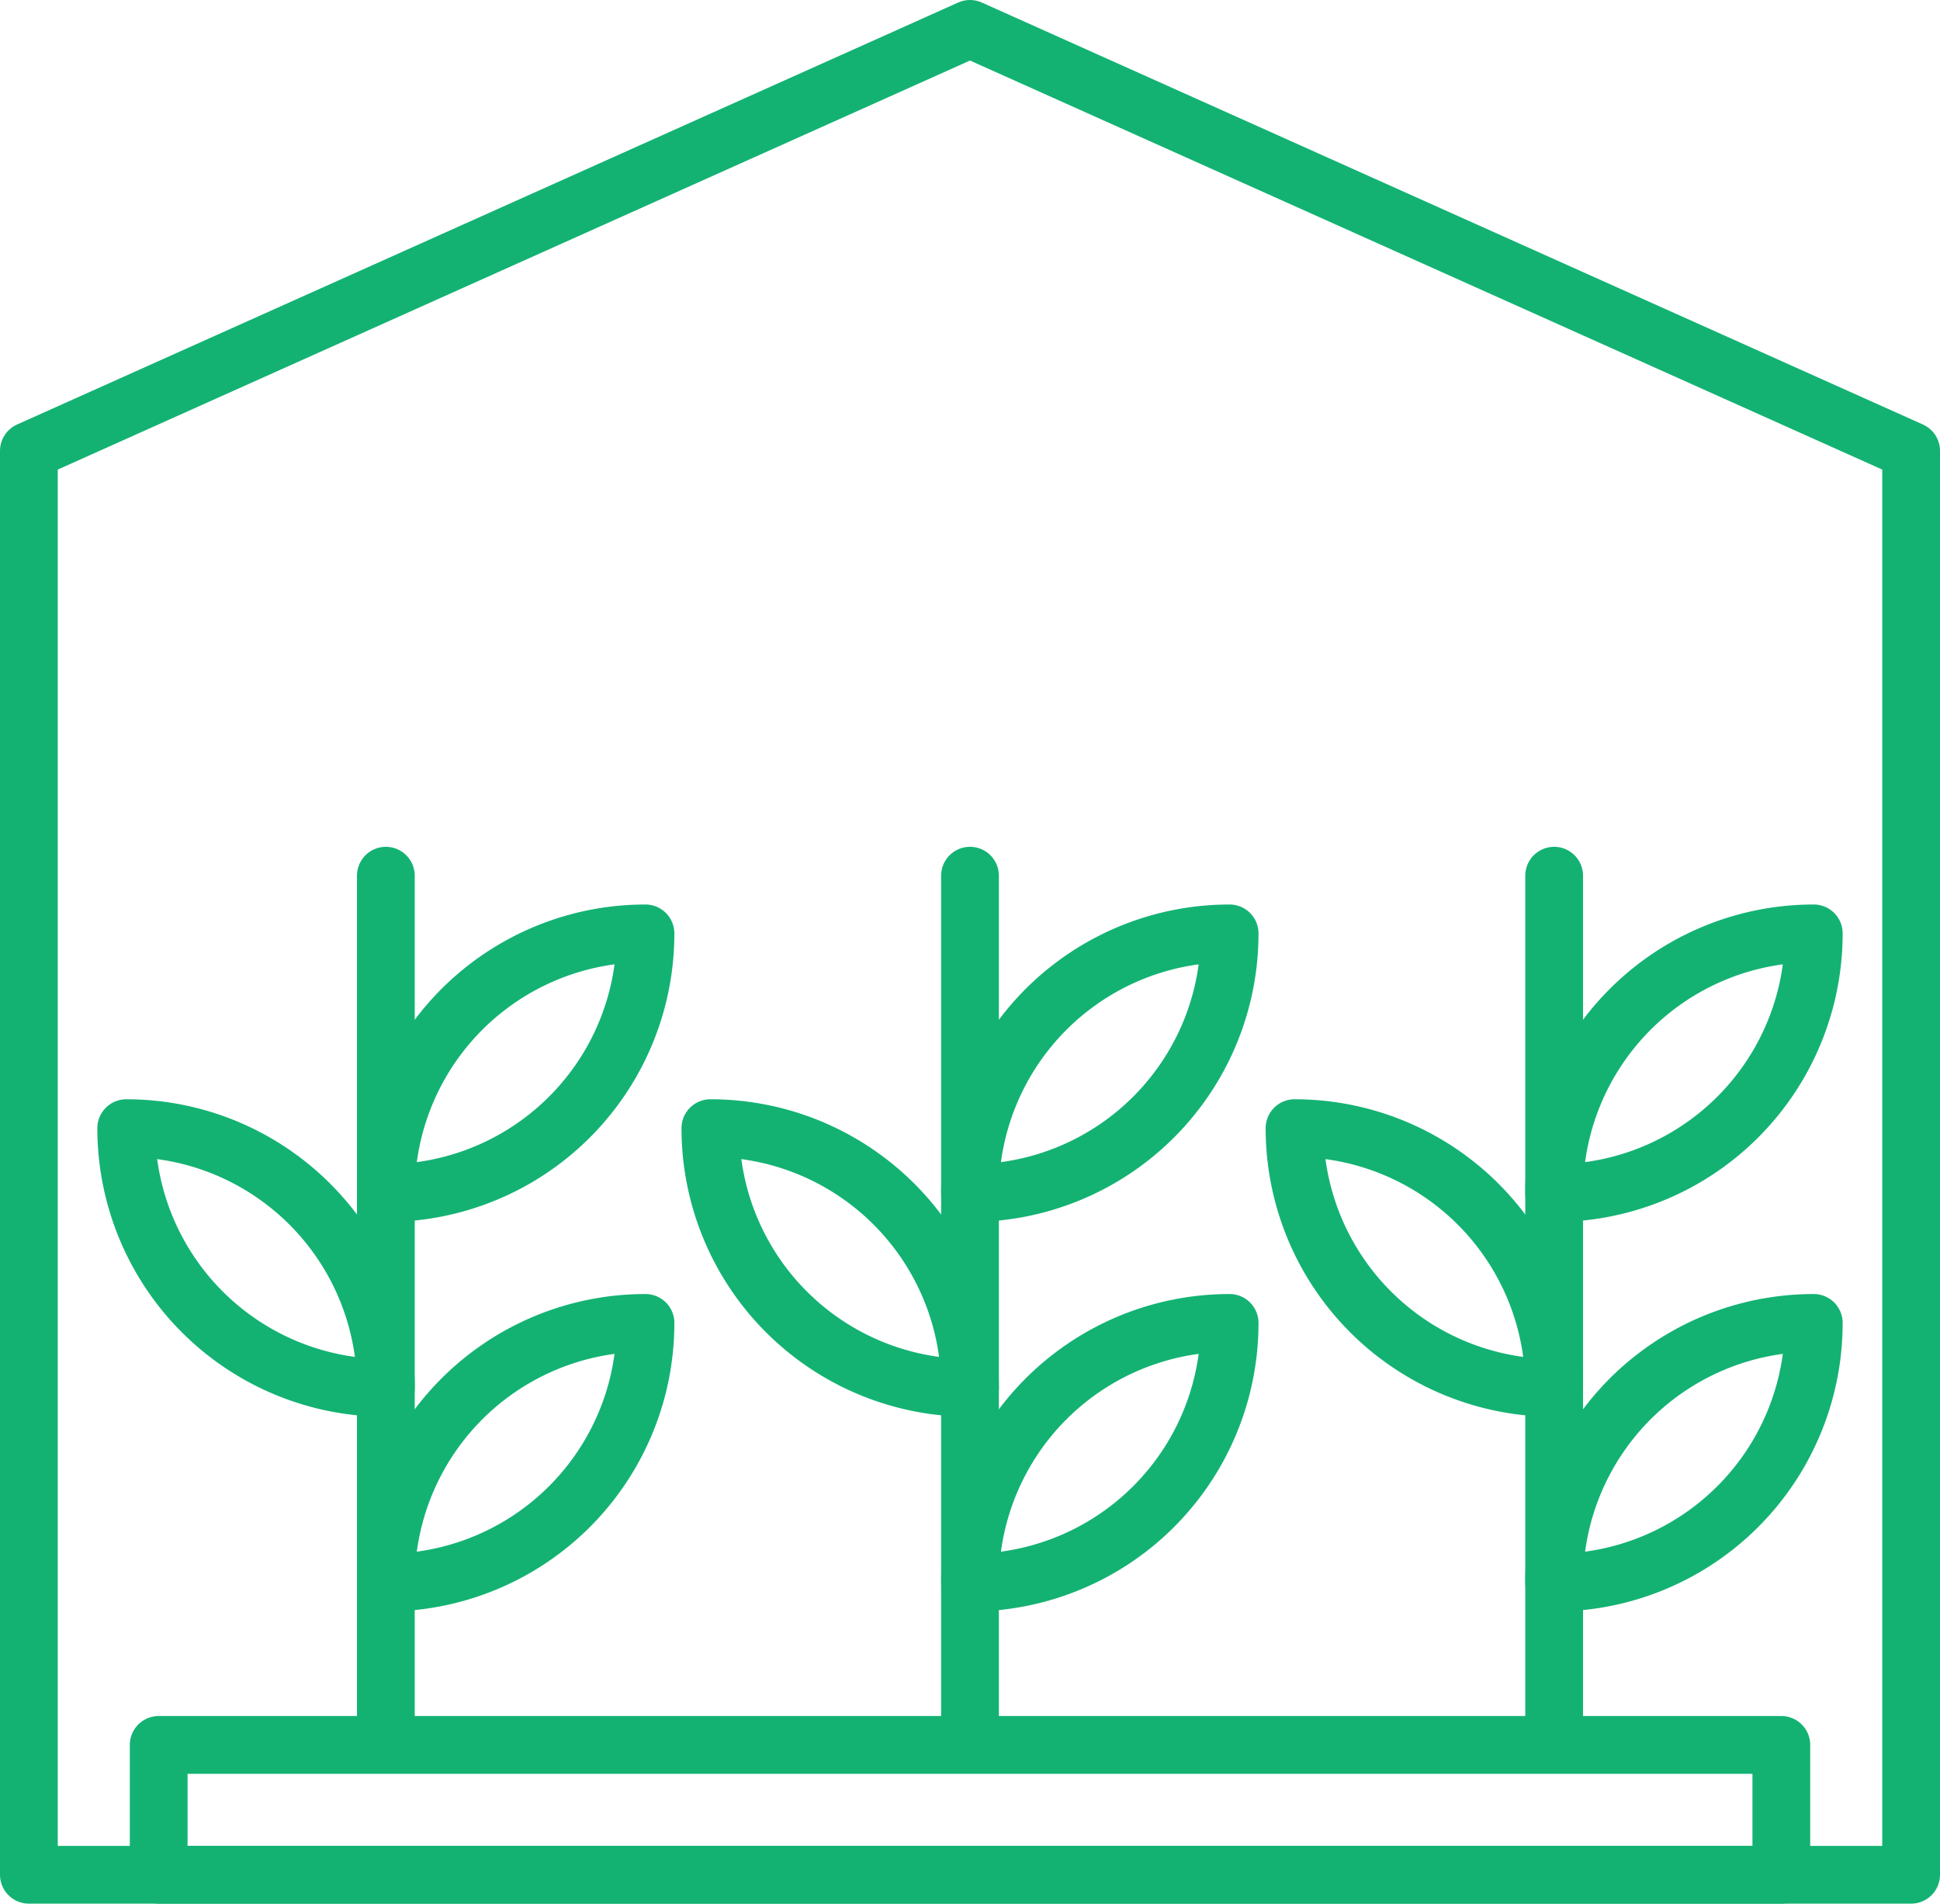
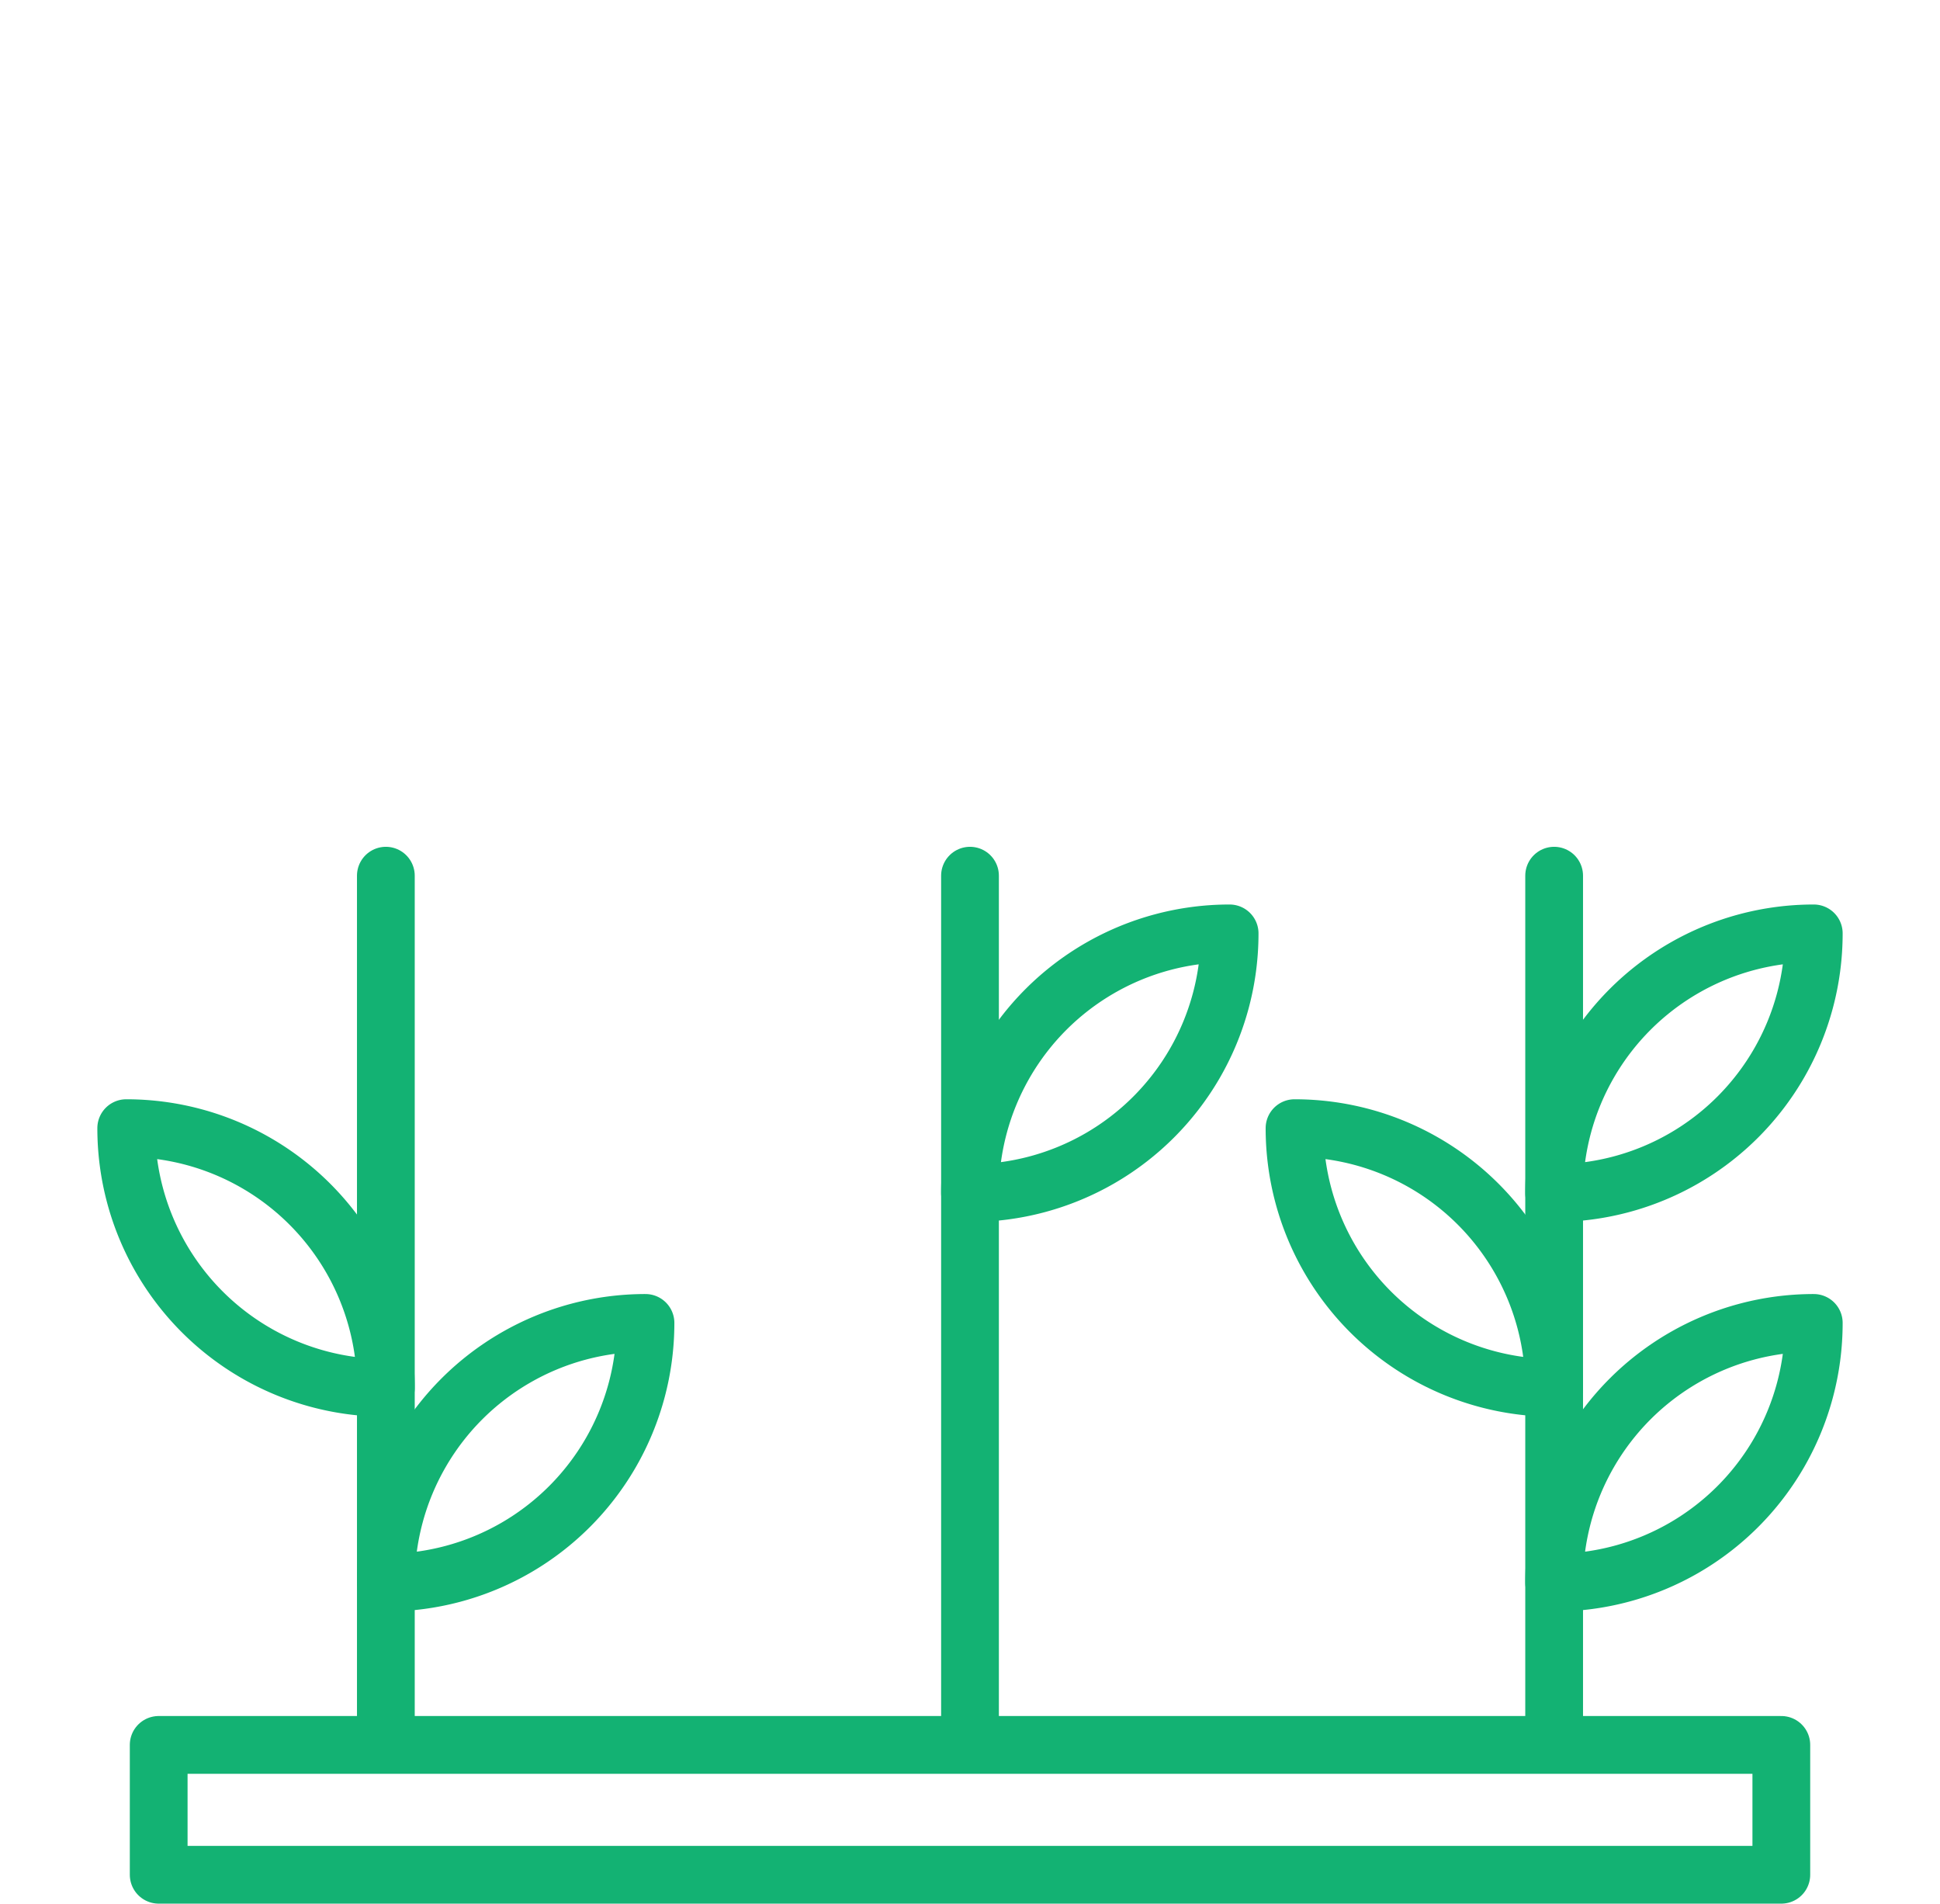
<svg xmlns="http://www.w3.org/2000/svg" width="151.15" height="148.281" viewBox="0 0 151.15 148.281">
  <g id="Сгруппировать_81" data-name="Сгруппировать 81" transform="translate(1.25 31.25)">
    <g id="Сгруппировать_80" data-name="Сгруппировать 80" transform="translate(1 1)">
      <g id="Сгруппировать_79" data-name="Сгруппировать 79" transform="translate(0 0)">
-         <path id="Контур_168" data-name="Контур 168" d="M146.65,113.781H0V2.87L73.325-30,146.65,2.87Z" transform="translate(0 0)" fill="none" stroke="#13B273" stroke-linecap="round" stroke-linejoin="round" stroke-width="4.5" fill-rule="evenodd" />
        <path id="Контур_169" data-name="Контур 169" d="M4,51.114H130.423V41H4Z" transform="translate(6.114 62.666)" fill="none" stroke="#13B273" stroke-linecap="round" stroke-linejoin="round" stroke-width="4.5" fill-rule="evenodd" />
        <path id="Контур_170" data-name="Контур 170" d="M29,14.222V81.894" transform="translate(44.325 21.738)" fill="none" stroke="#13B273" stroke-linecap="round" stroke-linejoin="round" stroke-width="4.5" fill-rule="evenodd" />
        <path id="Контур_171" data-name="Контур 171" d="M29,36.228A20.216,20.216,0,0,1,49.228,16,20.216,20.216,0,0,1,29,36.228" transform="translate(44.325 24.455)" fill="none" stroke="#13B273" stroke-linecap="round" stroke-linejoin="round" stroke-width="4.5" fill-rule="evenodd" />
-         <path id="Контур_172" data-name="Контур 172" d="M29,48.228A20.216,20.216,0,0,1,49.228,28,20.216,20.216,0,0,1,29,48.228" transform="translate(44.325 42.797)" fill="none" stroke="#13B273" stroke-linecap="round" stroke-linejoin="round" stroke-width="4.5" fill-rule="evenodd" />
-         <path id="Контур_173" data-name="Контур 173" d="M21,22A20.216,20.216,0,0,1,41.228,42.228,20.216,20.216,0,0,1,21,22" transform="translate(32.098 33.626)" fill="none" stroke="#13B273" stroke-linecap="round" stroke-linejoin="round" stroke-width="4.5" fill-rule="evenodd" />
        <path id="Контур_174" data-name="Контур 174" d="M11,14.222V81.894" transform="translate(16.813 21.738)" fill="none" stroke="#13B273" stroke-linecap="round" stroke-linejoin="round" stroke-width="4.5" fill-rule="evenodd" />
-         <path id="Контур_175" data-name="Контур 175" d="M11,36.228A20.216,20.216,0,0,1,31.228,16,20.216,20.216,0,0,1,11,36.228" transform="translate(16.813 24.455)" fill="none" stroke="#13B273" stroke-linecap="round" stroke-linejoin="round" stroke-width="4.5" fill-rule="evenodd" />
        <path id="Контур_176" data-name="Контур 176" d="M11,48.228A20.216,20.216,0,0,1,31.228,28,20.216,20.216,0,0,1,11,48.228" transform="translate(16.813 42.797)" fill="none" stroke="#13B273" stroke-linecap="round" stroke-linejoin="round" stroke-width="4.5" fill-rule="evenodd" />
        <path id="Контур_177" data-name="Контур 177" d="M3,22A20.216,20.216,0,0,1,23.228,42.228,20.216,20.216,0,0,1,3,22" transform="translate(4.585 33.626)" fill="none" stroke="#13B273" stroke-linecap="round" stroke-linejoin="round" stroke-width="4.5" fill-rule="evenodd" />
        <path id="Контур_178" data-name="Контур 178" d="M47,14.222V81.894" transform="translate(71.837 21.738)" fill="none" stroke="#13B273" stroke-linecap="round" stroke-linejoin="round" stroke-width="4.5" fill-rule="evenodd" />
        <path id="Контур_179" data-name="Контур 179" d="M47,36.228A20.216,20.216,0,0,1,67.228,16,20.216,20.216,0,0,1,47,36.228" transform="translate(71.837 24.455)" fill="none" stroke="#13B273" stroke-linecap="round" stroke-linejoin="round" stroke-width="4.5" fill-rule="evenodd" />
        <path id="Контур_180" data-name="Контур 180" d="M47,48.228A20.216,20.216,0,0,1,67.228,28,20.216,20.216,0,0,1,47,48.228" transform="translate(71.837 42.797)" fill="none" stroke="#13B273" stroke-linecap="round" stroke-linejoin="round" stroke-width="4.5" fill-rule="evenodd" />
        <path id="Контур_181" data-name="Контур 181" d="M39,22A20.216,20.216,0,0,1,59.228,42.228,20.216,20.216,0,0,1,39,22" transform="translate(59.61 33.626)" fill="none" stroke="#13B273" stroke-linecap="round" stroke-linejoin="round" stroke-width="4.5" fill-rule="evenodd" />
      </g>
    </g>
  </g>
</svg>